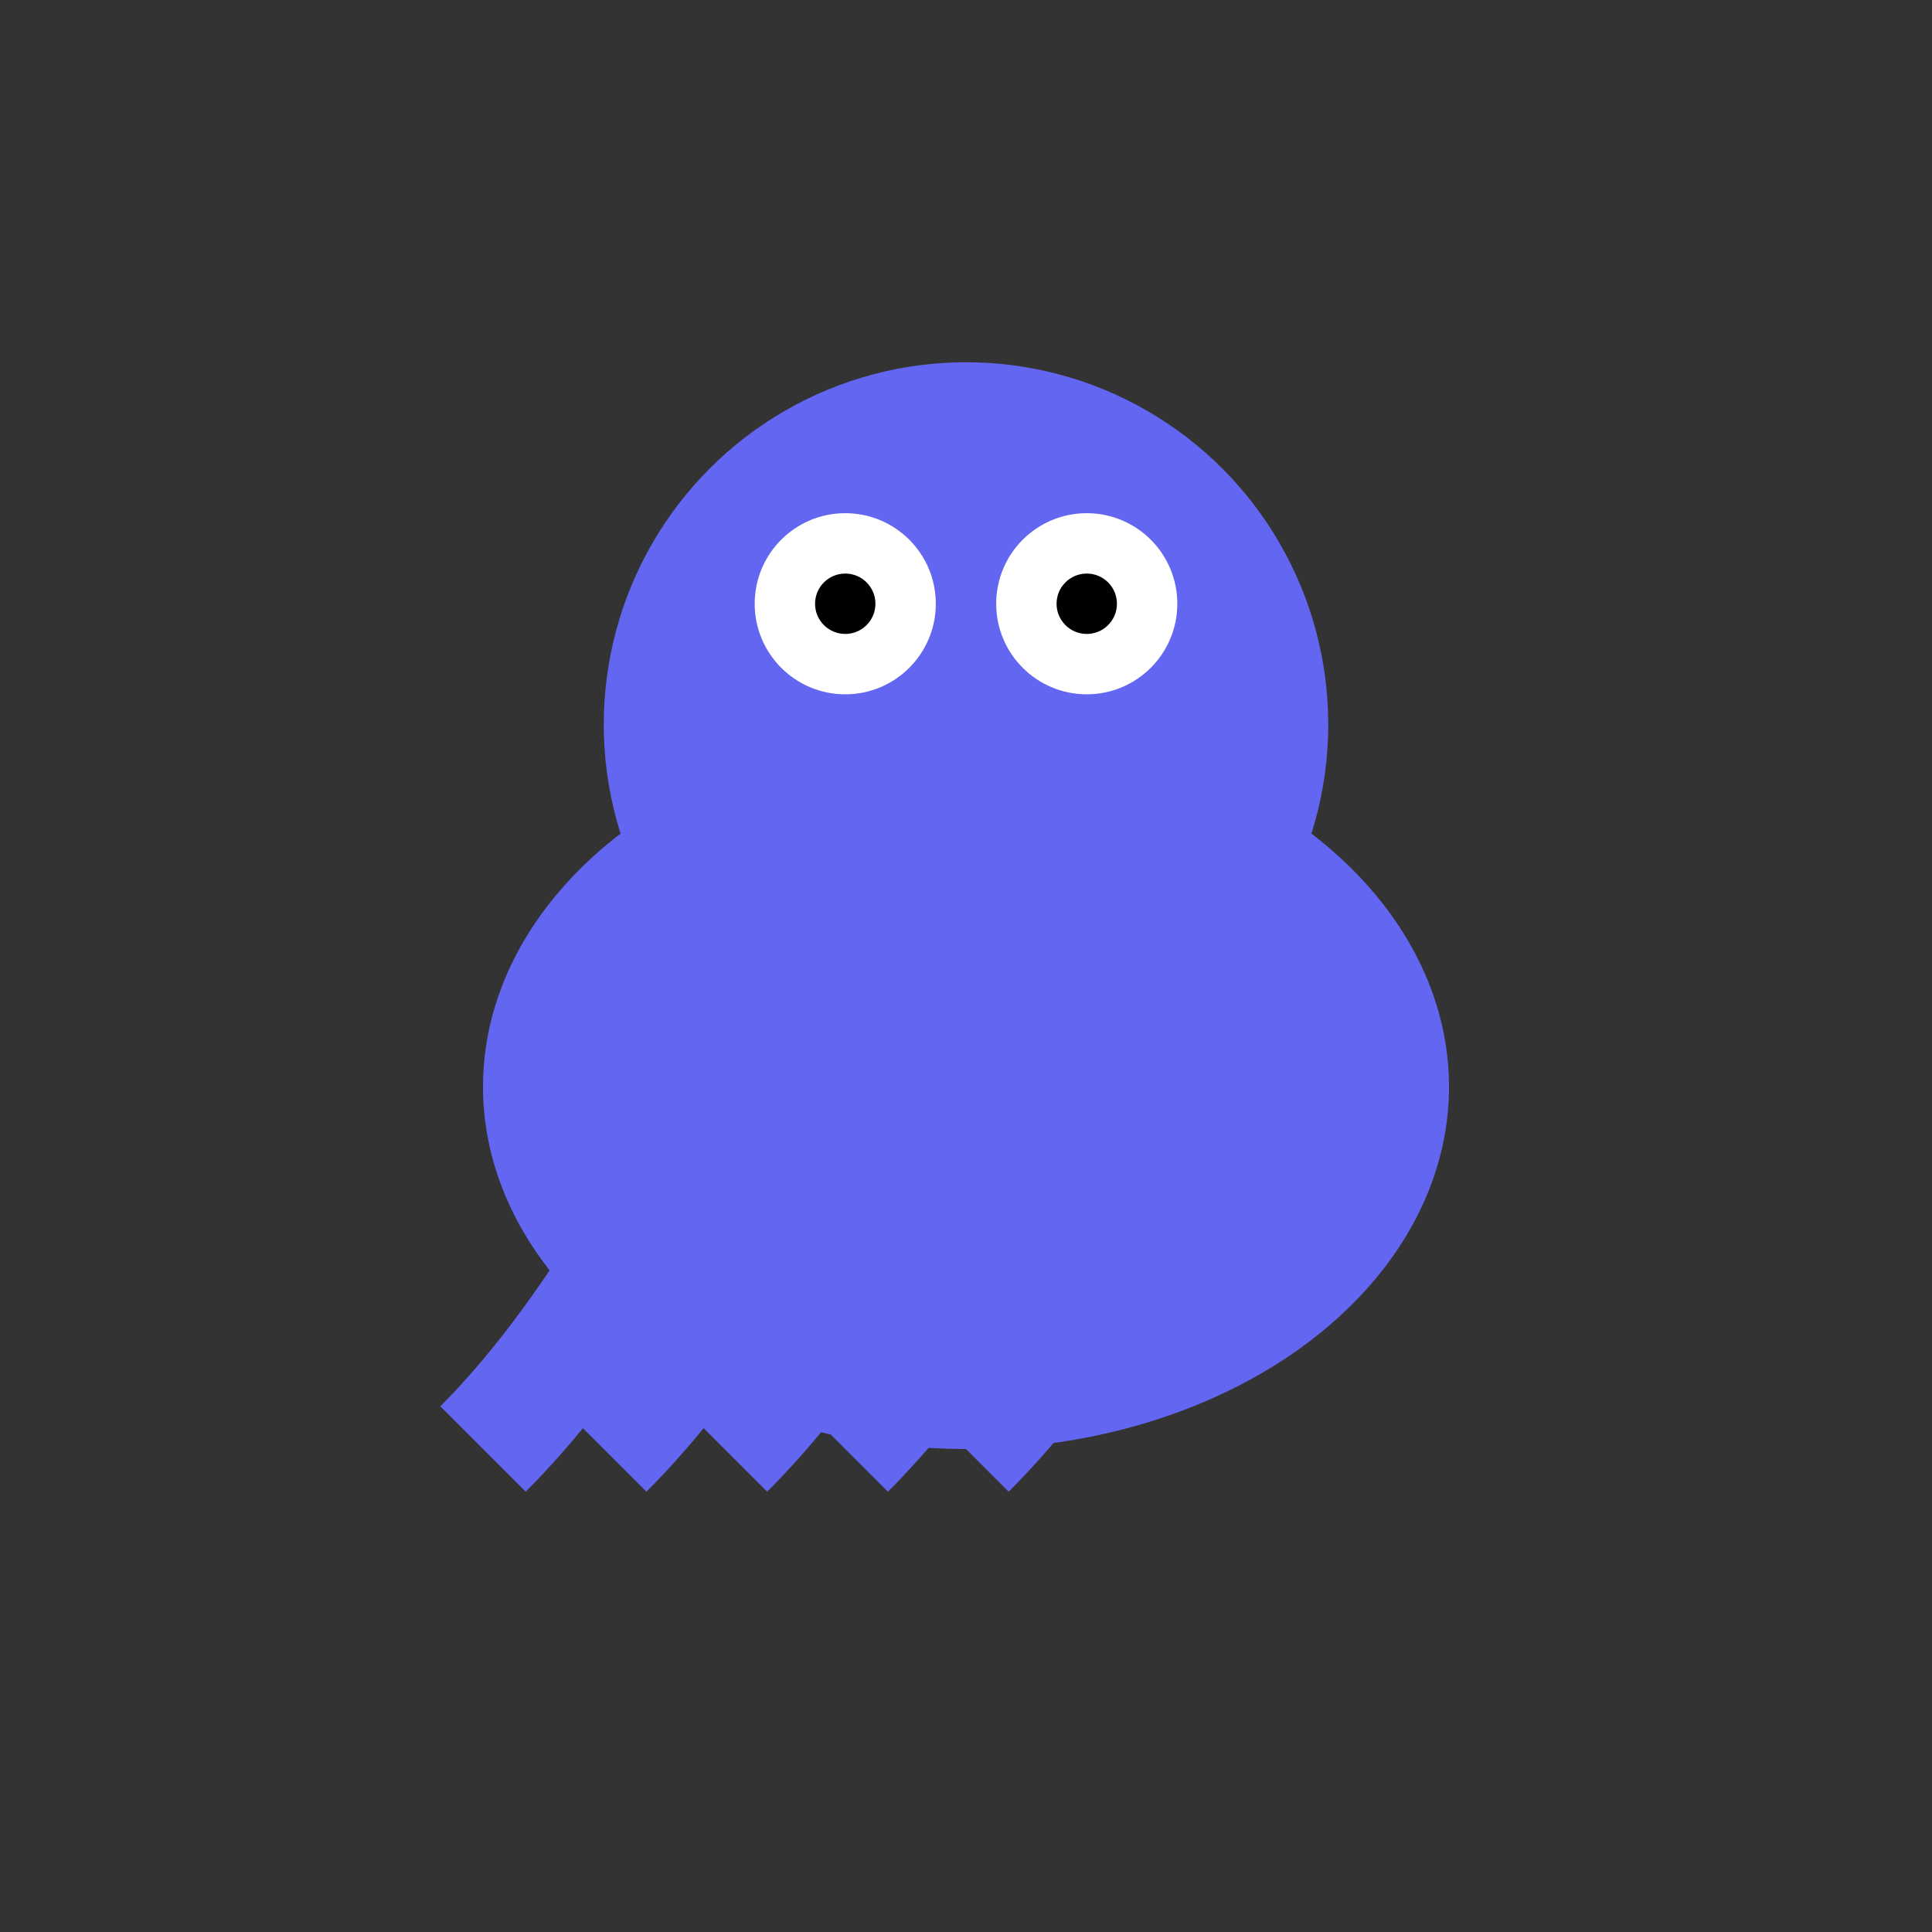
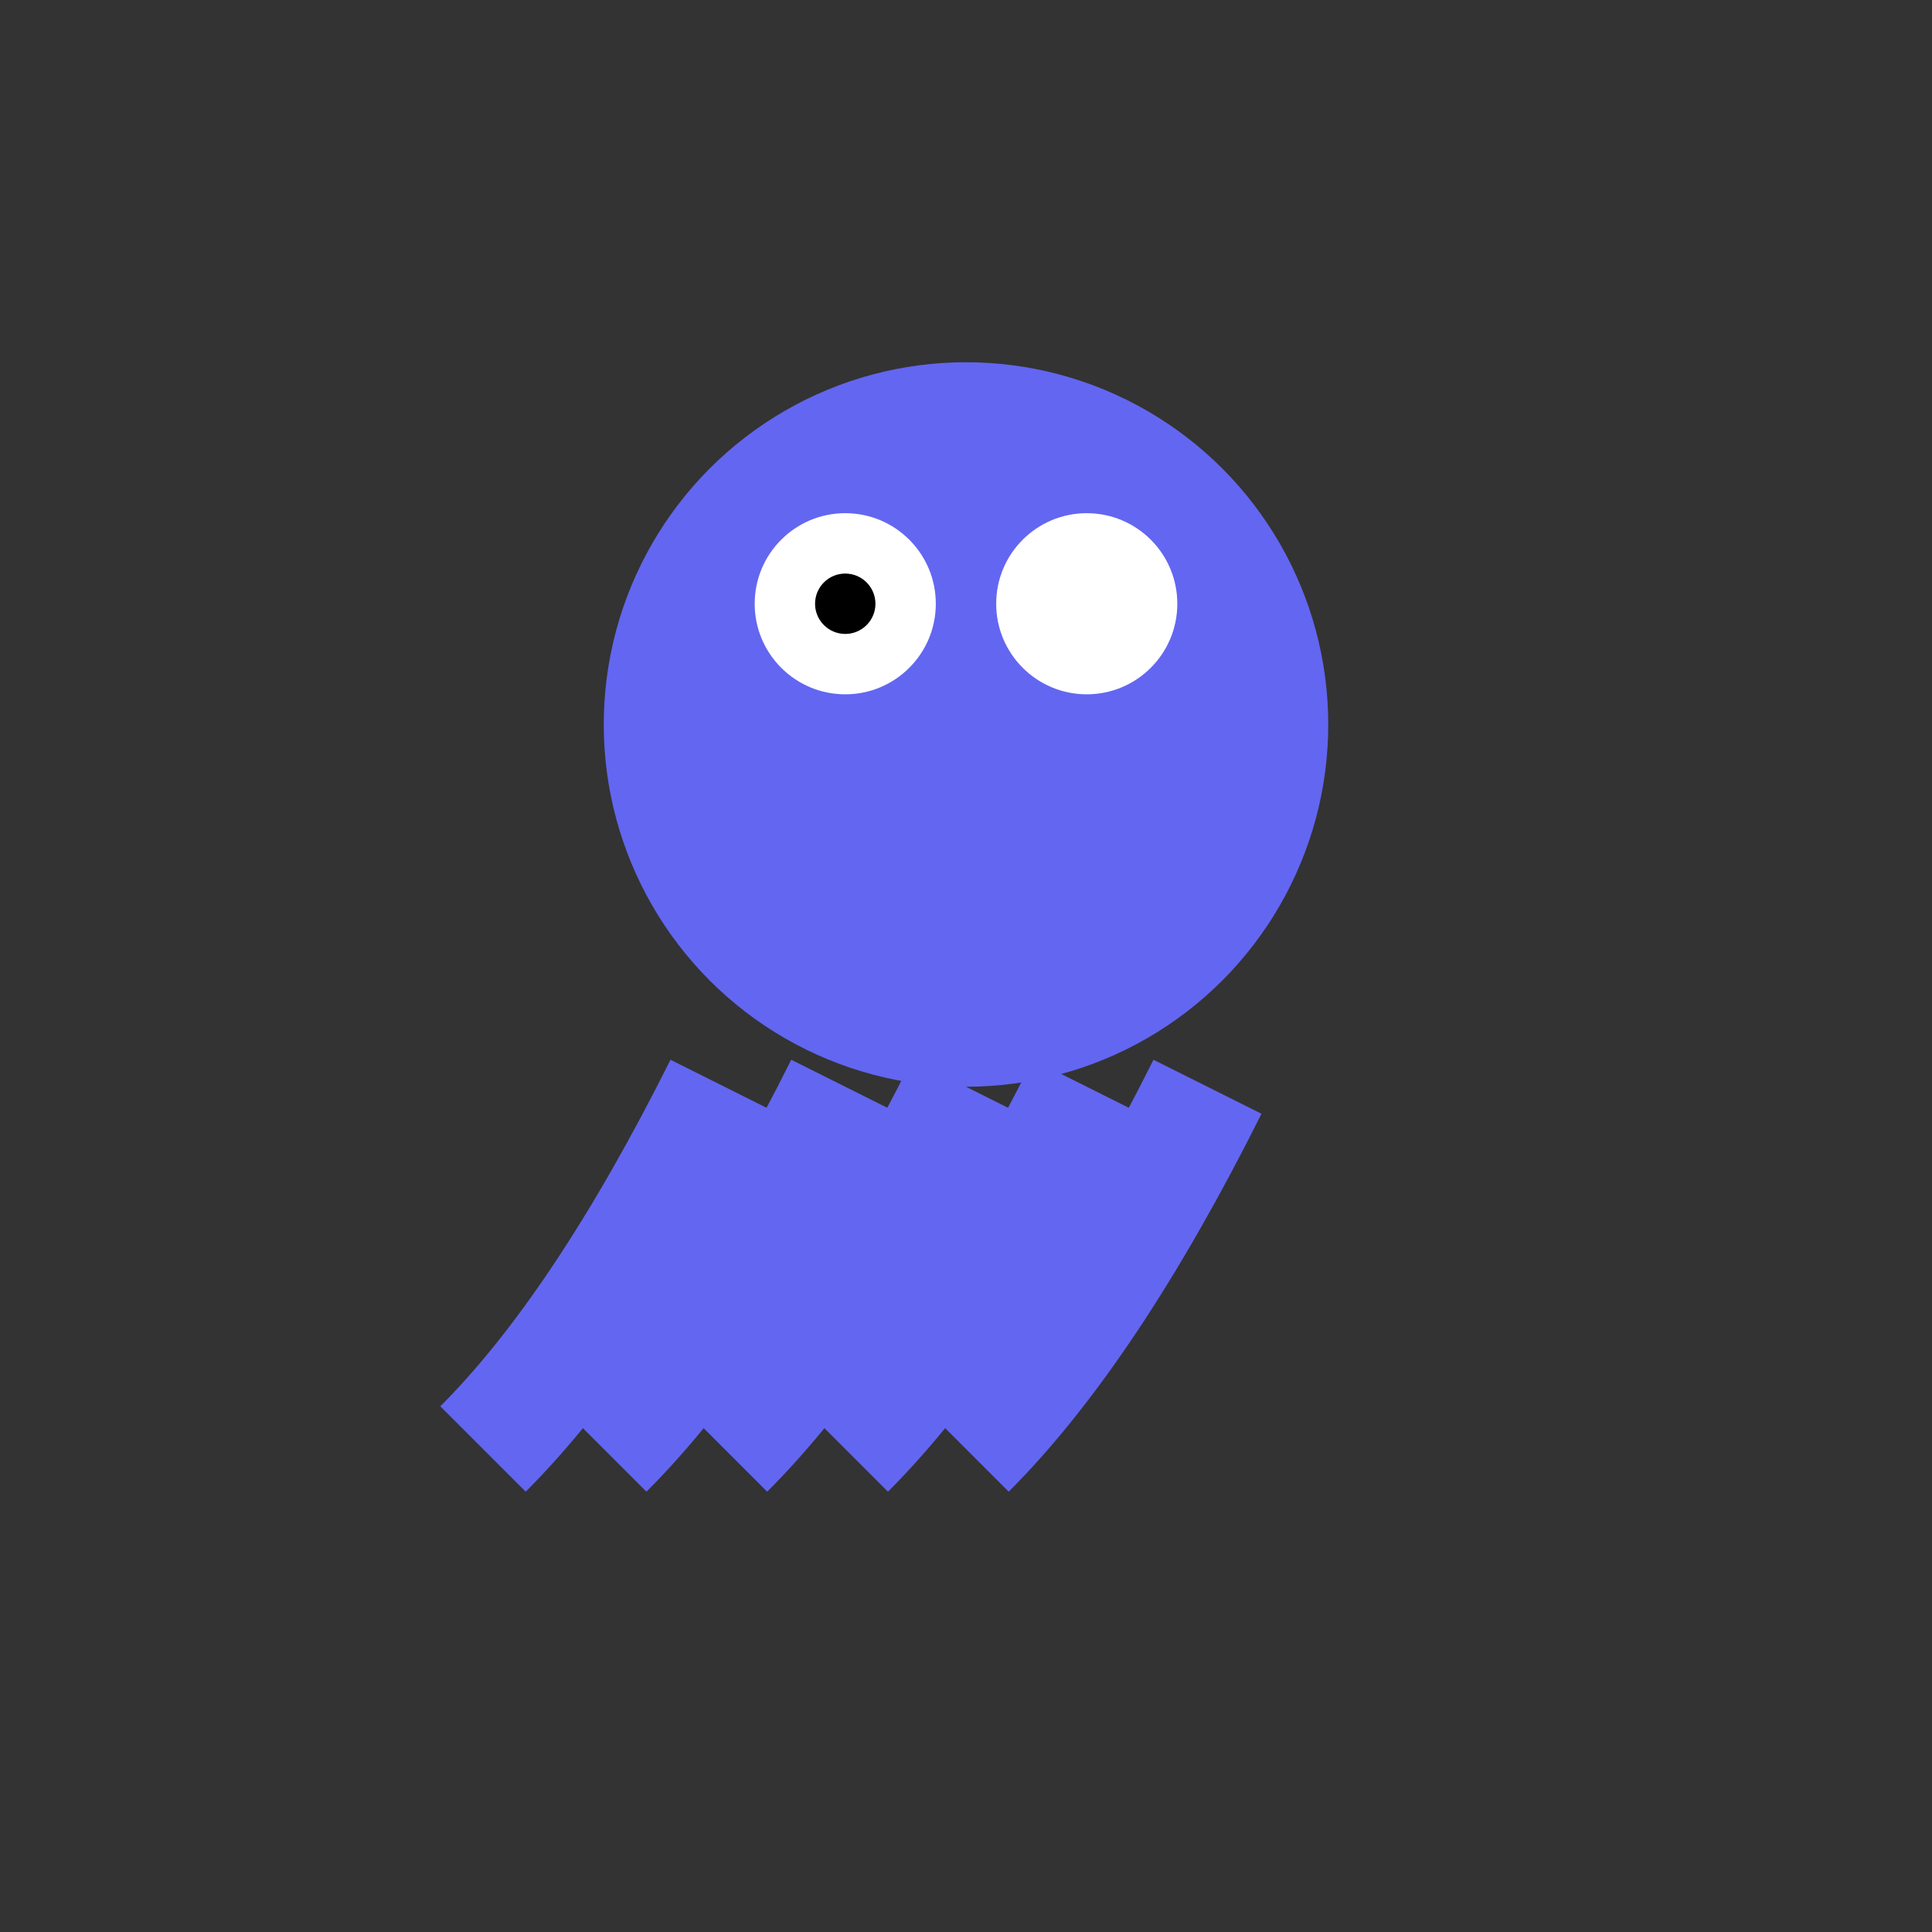
<svg xmlns="http://www.w3.org/2000/svg" width="32" height="32" viewBox="0 0 32 32" fill="none">
  <rect x="0" y="0" width="32" height="32" fill="#333333" stroke="none" />
-   <ellipse cx="16" cy="18" rx="8" ry="6" fill="#6366f1" />
  <circle cx="16" cy="12" r="6" fill="#6366f1" />
  <circle cx="14" cy="10" r="1.5" fill="white" />
  <circle cx="18" cy="10" r="1.5" fill="white" />
  <circle cx="14" cy="10" r="0.5" fill="black" />
-   <circle cx="18" cy="10" r="0.5" fill="black" />
  <path d="M12 18 Q10 22 8 24" stroke="#6366f1" stroke-width="2" fill="none" />
  <path d="M14 18 Q12 22 10 24" stroke="#6366f1" stroke-width="2" fill="none" />
  <path d="M16 18 Q14 22 12 24" stroke="#6366f1" stroke-width="2" fill="none" />
  <path d="M18 18 Q16 22 14 24" stroke="#6366f1" stroke-width="2" fill="none" />
  <path d="M20 18 Q18 22 16 24" stroke="#6366f1" stroke-width="2" fill="none" />
-   <circle cx="10" cy="22" r="0.5" fill="#6366f1" />
  <circle cx="12" cy="22" r="0.5" fill="#6366f1" />
  <circle cx="14" cy="22" r="0.5" fill="#6366f1" />
  <circle cx="16" cy="22" r="0.5" fill="#6366f1" />
  <circle cx="18" cy="22" r="0.5" fill="#6366f1" />
</svg>